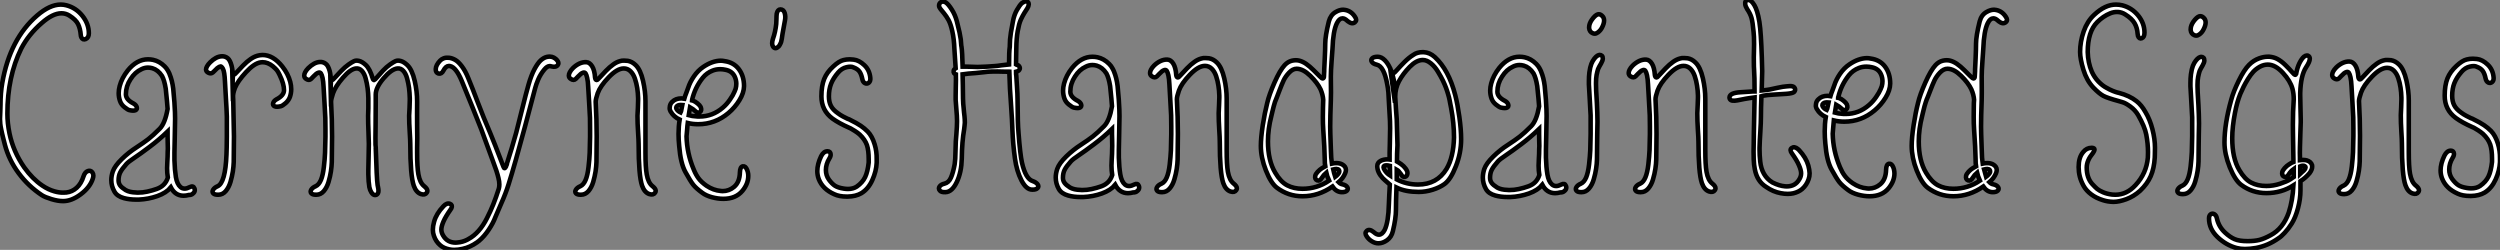
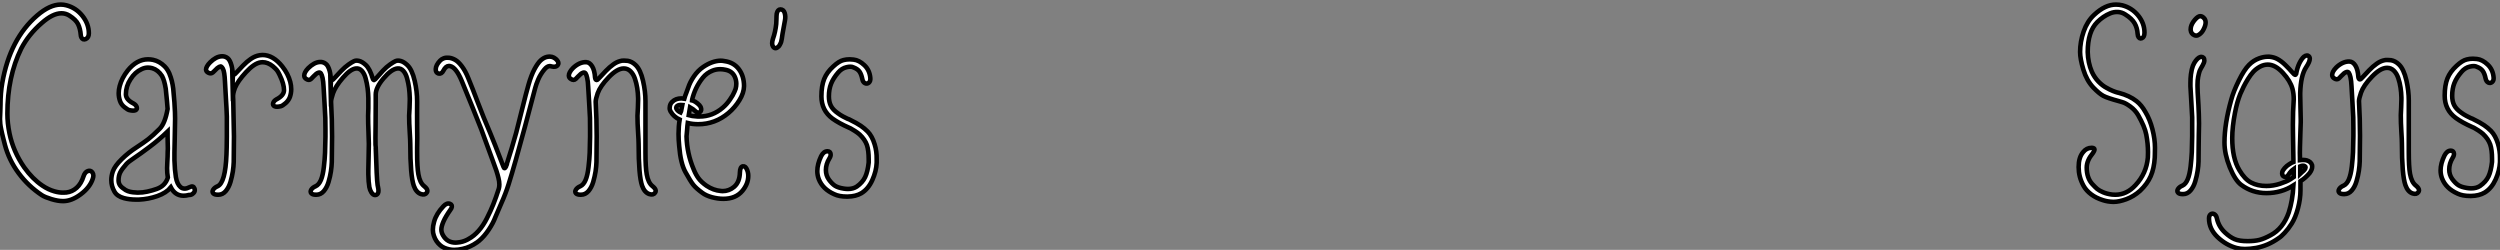
<svg xmlns="http://www.w3.org/2000/svg" viewBox="2.996 3.999 547.864 54.763">
  <rect x="2.996" y="3.999" width="547.864" height="54.763" fill="#808080" stroke="none" />
  <path d="M3.25-15.39L3.25-15.39Q3.25-15.75 3.31-16.87Q3.36-17.99 3.36-18.43L3.36-18.43Q3.36-21.11 3.75-23.30L3.75-23.30Q5.44-32.92 11.38-38.04L11.38-38.04Q14.16-40.44 16.57-40.44L16.57-40.44Q17.20-40.44 17.80-40.28L17.80-40.28Q19.91-39.73 21.31-37.97Q22.72-36.20 22.72-34.15L22.72-34.15Q22.72-33.17 22.01-32.87L22.01-32.87Q21.38-32.62 21.08-33.25L21.08-33.25Q20.97-33.47 20.95-33.77L20.95-33.77Q20.84-35.16 20.36-36.15Q19.88-37.13 18.43-38.04L18.43-38.04Q17.64-38.53 16.71-38.53L16.71-38.53Q14.82-38.53 12.39-36.39L12.39-36.39Q9.52-33.91 7.90-30.79L7.90-30.79Q4.87-24.64 4.87-16.52L4.87-16.52Q4.87-14.46 5.33-12.20L5.33-12.20Q6.15-8.23 8.56-4.76L8.56-4.76Q10.36-2.24 12.50-0.79L12.50-0.79Q13.81 0.11 15.18 0.49L15.18 0.49Q16.19 0.79 17.14 0.77L17.14 0.77Q17.47 0.77 17.80 0.74L17.80 0.74Q19.06 0.60 20.06-0.30Q21.05-1.20 21.55-2.79L21.55-2.79Q21.85-3.72 22.48-3.95Q23.11-4.18 23.49-3.66L23.49-3.66Q23.71-3.36 23.71-2.95L23.71-2.95Q23.71-2.63 23.57-2.24L23.57-2.24Q22.94-0.36 20.95 1.13Q18.95 2.63 17.09 2.63L17.09 2.63Q15.94 2.63 14.53 2.20Q13.13 1.78 12.44 1.34L12.44 1.34Q9.46-0.63 7.33-3.50Q5.20-6.37 4.32-9.73L4.32-9.73Q4.24-10.04 4.03-10.86Q3.83-11.68 3.73-12.07Q3.64-12.47 3.50-13.13Q3.36-13.78 3.31-14.31Q3.25-14.85 3.25-15.39ZM27.97-3.86L27.97-3.86Q28.41-5.09 29.94-6.58Q31.47-8.07 33.14-9.13L33.14-9.13Q34.78-10.20 35.75-10.95Q36.72-11.70 38.23-13.21L38.23-13.21Q39.43-14.41 39.98-17.58L39.98-17.58Q39.92-18.70 39.57-22.01L39.57-22.01Q39.27-23.87 38.75-24.80L38.75-24.80Q37.87-26.14 36.61-26.50L36.61-26.50Q36.12-26.63 35.68-26.63L35.68-26.63Q34.95-26.63 34.26-26.28L34.26-26.28Q32.81-25.62 31.86-24.09L31.86-24.09Q30.84-22.56 30.84-20.78L30.84-20.78Q30.84-19.61 32.51-18.76L32.51-18.76Q33.09-18.43 33.22-17.96Q33.36-17.50 32.95-17.29Q32.54-17.09 31.58-17.31L31.58-17.31Q31.25-17.39 30.54-17.95Q29.83-18.51 29.56-19.28L29.56-19.28Q29.26-20.13 29.26-21.03L29.26-21.03Q29.26-21.77 29.48-22.59L29.48-22.59Q29.94-24.34 31.23-25.98L31.23-25.98Q33.22-28.44 35.68-28.44L35.68-28.44Q36.23-28.44 36.78-28.33L36.78-28.33Q38.20-28.03 39.35-26.88L39.35-26.88Q39.57-26.66 39.74-26.43Q39.92-26.20 40.03-25.99Q40.14-25.79 40.22-25.63Q40.30-25.48 40.36-25.35L40.36-25.35L40.41-25.21Q40.99-23.82 41.21-22.01L41.21-22.01Q41.54-18.65 41.59-16.90L41.59-16.90Q41.62-16.32 41.62-15.45L41.62-15.45Q41.62-13.73 41.54-10.91L41.54-10.91Q41.48-9.43 41.48-8.04L41.48-8.04Q41.48-7.16 41.48-6.34L41.48-6.34Q41.54-4.21 41.79-2.65Q42.05-1.09 42.82-0.44L42.82-0.44Q43.20-0.11 43.72-0.11L43.72-0.11Q44.21-0.11 44.84-0.44L44.84-0.44Q45.61-0.82 45.86-0.16L45.86-0.16Q45.94 0.03 45.94 0.22L45.94 0.22Q45.94 0.66 45.53 0.98L45.53 0.98Q45.20 1.31 44.63 1.29L44.63 1.29Q44.02 1.45 43.48 1.45L43.48 1.45Q41.64 1.45 40.69-0.38L40.69-0.38Q39.70 0.82 37.75 1.52Q35.79 2.21 33.69 2.30L33.69 2.30Q33.39 2.30 33.09 2.30L33.09 2.30Q31.58 2.30 30.38 1.97L30.38 1.97Q28.90 1.56 28.33 0.55L28.33 0.55Q27.64-0.66 27.64-1.97L27.64-1.97Q27.64-2.87 27.97-3.86ZM29.23-1.91L29.23-1.91Q29.23-1.29 29.57-0.81Q29.91-0.33 30.79 0.22L30.79 0.22Q31.66 0.71 33.03 0.74L33.03 0.74Q33.22 0.74 33.41 0.77L33.41 0.77Q34.54 0.77 35.52 0.55L35.52 0.55Q36.67 0.30 37.63-0.05L37.63-0.05Q39.46-0.71 40.03-2.52L40.03-2.52Q39.87-3.50 39.87-4.59L39.87-4.59Q39.87-5.25 39.92-5.93L39.92-5.93Q40.00-7.22 40.00-8.20L40.00-8.20Q40.00-8.53 40.03-8.89L40.03-8.89Q40.03-9.54 40.00-10.23L40.00-10.23Q39.98-11.24 39.98-11.54L39.98-11.54L39.98-12.61Q38.06-10.77 36.04-9.26Q34.02-7.74 32.70-6.86Q31.39-5.99 30.95-5.50L30.95-5.50Q29.97-4.40 29.60-3.66Q29.23-2.93 29.23-1.91ZM48.62-26.91L48.62-26.91Q48.84-27.32 49.30-27.78L49.30-27.78Q49.90-28.38 50.56-28.74Q51.21-29.09 51.91-29.11Q52.61-29.12 53.16-28.68L53.16-28.68Q53.68-28.25 54.00-27.04L54.00-27.04Q54.25-26.09 54.28-24.72L54.28-24.72Q54.28-24.36 54.25-23.98Q54.22-23.60 54.22-23.05L54.22-23.05Q54.22-21.77 54.36-19.55L54.36-19.55Q54.36-19.50 54.33-19.41Q54.30-19.33 54.30-19.28L54.30-19.28L54.14-26.28Q54.30-25.24 54.39-25.16L54.39-25.16Q54.44-25.10 54.52-25.10L54.52-25.10Q54.69-25.10 55.18-25.66Q55.67-26.22 56.52-27.08Q57.37-27.95 58.16-28.49L58.16-28.49Q59.14-29.18 60.18-29.34L60.18-29.34Q60.48-29.37 60.79-29.39L60.79-29.39Q63.11-29.39 65.11-26.88L65.11-26.88Q66.39-25.27 66.86-23.49L66.86-23.49Q67.07-22.67 67.07-21.90L67.07-21.90Q67.07-21 66.77-20.15L66.77-20.15Q66.47-19.39 65.83-18.83Q65.19-18.27 64.78-18.16L64.78-18.16Q63.82-17.94 63.40-18.16Q62.97-18.38 63.11-18.85Q63.25-19.33 63.82-19.66L63.82-19.66Q65.49-20.51 65.49-21.68L65.49-21.68Q65.49-23.05 64.53-25.02L64.53-25.02Q64.18-25.76 63.92-26.07Q63.66-26.39 63.03-26.93L63.03-26.93Q61.93-27.81 60.79-27.81L60.79-27.81Q60.59-27.81 60.40-27.78L60.40-27.78Q58.98-27.59 57.16-25.62Q55.34-23.65 54.74-22.18L54.74-22.18Q54.47-21.46 54.39-21.01Q54.30-20.56 54.33-20.14Q54.36-19.71 54.36-19.55L54.36-19.55Q54.52-12.82 54.52-11.54L54.52-11.54Q54.52-8.78 54.47-5.93L54.47-5.93Q54.44-4.98 54.28-3.88Q54.11-2.79 53.76-1.57Q53.40-0.36 52.72 0.44Q52.04 1.23 51.11 1.23L51.11 1.23Q51.05 1.23 50.97 1.23L50.97 1.23Q50.26 1.23 49.98 0.93L49.98 0.93Q49.68 0.60 49.96 0.14Q50.23-0.33 50.94-0.63L50.94-0.63Q52.64-1.39 52.88-7.57L52.88-7.57Q52.94-8.67 52.96-11.48L52.96-11.48Q52.96-12.55 52.96-13.48L52.96-13.48Q52.96-14.88 52.96-15.86L52.96-15.86Q52.91-17.55 52.76-19.85Q52.61-22.15 52.55-23.57L52.55-23.57Q52.50-24.64 52.39-25.35Q52.28-26.06 52.10-26.37Q51.93-26.69 51.76-26.82Q51.60-26.96 51.31-26.80Q51.02-26.63 50.86-26.50Q50.70-26.36 50.38-26.03Q50.07-25.70 49.93-25.59L49.93-25.59Q49.49-25.18 48.89-25.51L48.89-25.51Q48.40-25.76 48.40-26.22L48.40-26.22Q48.40-26.52 48.62-26.91ZM70.11-25.59L70.11-25.59Q70.33-26.03 70.79-26.50L70.79-26.50Q71.39-27.10 72.05-27.47Q72.71-27.84 73.40-27.86Q74.10-27.89 74.65-27.45L74.65-27.45Q75.17-27.07 75.50-25.87L75.50-25.87Q75.74-24.94 75.77-23.54L75.77-23.54Q75.77-23.19 75.74-22.80L75.74-22.80Q75.71-22.53 75.71-22.04L75.71-22.04Q75.71-21.05 75.80-19.14L75.80-19.14L75.80-18.10L75.63-25.10Q75.66-24.96 75.69-24.80Q75.71-24.64 75.71-24.54Q75.71-24.45 75.74-24.32Q75.77-24.20 75.78-24.13Q75.80-24.06 75.84-24.01Q75.88-23.95 75.92-23.93Q75.96-23.90 76.02-23.90L76.02-23.90Q76.18-23.90 76.67-24.46Q77.16-25.02 78.01-25.89Q78.86-26.77 79.65-27.32L79.65-27.32Q80.42-27.86 80.86-28.05L80.86-28.05Q81.10-28.16 81.40-28.16L81.40-28.16Q81.65-28.16 81.98-28.08L81.98-28.08Q82.63-27.92 83.40-27.21L83.40-27.21Q84.30-26.39 84.93-24.25L84.93-24.25Q84.98-24.06 85.07-23.97Q85.15-23.87 85.26-23.90L85.26-23.90Q85.39-23.93 85.87-24.50Q86.35-25.07 87.14-25.92Q87.94-26.77 88.73-27.32L88.73-27.32Q89.50-27.86 89.93-28.05L89.93-28.05Q90.18-28.16 90.48-28.16L90.48-28.16Q90.73-28.16 91.05-28.08L91.05-28.08Q91.71-27.92 92.48-27.21L92.48-27.21Q93.57-26.20 94.14-23.68L94.14-23.68Q94.66-21.38 94.66-19.28L94.66-19.28Q94.66-19.09 94.66-18.87L94.66-18.87Q94.66-17.88 94.65-16.63Q94.64-15.37 94.66-13.85Q94.69-12.33 94.69-11.14Q94.69-9.95 94.66-9.08L94.66-9.08Q94.66-8.50 94.66-7.98L94.66-7.98Q94.66-4.81 94.94-3.23L94.94-3.23Q95.27-1.37 96.22-0.63L96.22-0.63Q96.91-0.08 96.91 0.38L96.91 0.38Q96.91 0.60 96.77 0.79L96.77 0.79Q96.39 1.37 95.51 1.09L95.51 1.09Q94.45 0.74 93.93-0.74L93.93-0.74Q93.16-2.95 93.16-9.90L93.16-9.90Q93.16-10.64 93.04-12.51Q92.91-14.38 92.91-16.08L92.91-16.08Q92.91-16.52 93.00-17.80L93.00-17.80Q93.05-18.76 93.05-19.47L93.05-19.47Q93.05-19.71 93.05-19.93L93.05-19.93Q93.02-21.08 92.89-22.15Q92.75-23.21 92.46-24.27Q92.18-25.32 91.63-25.92Q91.08-26.52 90.34-26.44L90.34-26.44Q89.03-26.30 87.31-24.28Q85.59-22.26 85.59-20.73L85.59-20.73L85.59-19.09L85.59-18.87Q85.61-18.35 85.56-13.81L85.56-13.81Q85.56-12.30 85.53-11.27L85.53-11.27Q85.53-9.21 85.59-9.08L85.59-9.08Q85.80-2.19 86.00-0.90L86.00-0.90Q86.05-0.60 86.11-0.33L86.11-0.33Q86.19 0.05 86.19 0.36L86.19 0.36Q86.19 1.04 85.72 1.26L85.72 1.26Q85.59 1.31 85.45 1.31L85.45 1.31Q85.01 1.31 84.63 0.71L84.63 0.71Q84.33 0.25 84.19-0.44L84.19-0.44Q84-1.53 83.97-3.23L83.97-3.23Q83.97-3.72 83.97-4.24L83.97-4.24Q83.97-5.52 84.03-7.11L84.03-7.11Q84.08-9.30 84.08-9.90L84.08-9.90Q84.08-10.64 84-12.51Q83.92-14.38 83.92-16.08L83.92-16.08Q83.92-16.41 83.97-17.72L83.97-17.72Q84-18.51 83.97-19.17L83.97-19.17Q83.97-19.58 83.97-19.93L83.97-19.93Q83.95-21.05 83.81-22.12Q83.67-23.19 83.38-24.25Q83.10-25.32 82.55-25.92Q82.00-26.52 81.27-26.44L81.27-26.44Q80.06-26.33 78.41-24.42Q76.75-22.50 76.23-21L76.23-21Q75.80-19.71 75.80-19.14L75.80-19.14Q76.02-15.20 76.02-11.54L76.02-11.54Q76.02-8.78 75.96-5.93L75.96-5.93Q75.93-4.98 75.77-3.88Q75.61-2.79 75.25-1.57Q74.89-0.36 74.21 0.44Q73.53 1.23 72.60 1.23L72.60 1.23Q71.78 1.26 71.48 0.93Q71.18 0.60 71.45 0.14Q71.72-0.33 72.43-0.63L72.43-0.63Q73.14-0.96 73.58-2.00Q74.02-3.04 74.22-4.83Q74.43-6.62 74.48-7.96Q74.54-9.30 74.57-11.48L74.57-11.48Q74.57-12.36 74.57-13.13L74.57-13.13Q74.57-14.63 74.54-15.61L74.54-15.61Q74.48-17.09 74.36-18.91Q74.24-20.73 74.16-22.39L74.16-22.39Q74.10-23.63 73.94-24.35Q73.77-25.07 73.58-25.35Q73.39-25.62 73.08-25.53Q72.76-25.43 72.54-25.25Q72.32-25.07 71.94-24.68Q71.56-24.28 71.42-24.14L71.42-24.14Q70.98-23.73 70.38-24.12L70.38-24.12Q69.92-24.39 69.92-24.88L69.92-24.88Q69.92-25.21 70.11-25.59ZM84.79-24.64L84.79-24.47L84.79-24.64ZM98.33 10.20L98.33 10.20Q98.11 9.60 98.11 8.89L98.11 8.89Q98.11 8.09 98.38 7.16L98.38 7.16Q98.85 5.41 100.43 3.75L100.43 3.75Q101.17 2.95 101.88 3.23L101.88 3.23Q102.48 3.47 102.18 4.18L102.18 4.18Q102.10 4.32 101.99 4.48L101.99 4.48Q100.90 6.02 100.43 7.11L100.43 7.11Q99.97 8.18 99.97 8.86L99.97 8.86Q99.97 9.54 100.38 10.20L100.38 10.20Q101.28 11.73 103.11 11.73L103.11 11.73Q103.30 11.73 103.50 11.70L103.50 11.70Q104.62 11.62 105.63 11.10L105.63 11.10L105.96 10.91Q107.13 10.28 108.14 9.13Q109.16 7.98 109.96 6.38Q110.77 4.79 111.36 3.31Q111.95 1.83 112.57-0.11L112.57-0.11Q112.68-0.52 112.68-1.01L112.68-1.01Q112.68-1.67 112.49-2.41L112.49-2.41Q112.19-3.75 111.23-6.26L111.23-6.26Q111.18-6.43 108.72-13.10L108.72-13.10Q107.05-17.36 104.45-23.68L104.45-23.68Q103.20-26.69 101.88-26.96L101.88-26.96Q101.77-26.99 101.64-26.99L101.64-26.99Q100.95-26.99 100.43-25.98L100.43-25.98Q100.02-25.16 99.34-25.32L99.34-25.32Q98.71-25.51 98.74-26.30L98.74-26.30Q98.77-27.18 99.70-28.16L99.70-28.16Q100.02-28.49 100.50-28.67Q100.98-28.85 101.65-28.78Q102.32-28.71 103.02-28.31Q103.71-27.92 104.49-26.88Q105.27-25.84 105.90-24.25L105.90-24.25Q106.80-22.07 107.98-18.94Q109.16-15.80 110.66-12.33L110.66-12.33Q111.40-10.61 113.59-4.87L113.59-4.87Q113.80-4.27 114.13-4.92L114.13-4.92Q115.50-9.19 116.38-12.39L116.38-12.39Q116.62-13.26 117.58-17.16Q118.54-21.05 119.08-22.91L119.08-22.91Q119.66-24.94 120.38-26.29Q121.11-27.64 121.75-28.22Q122.39-28.79 123.05-28.96L123.05-28.96Q123.43-29.04 123.73-29.04L123.73-29.04Q123.98-29.04 124.20-28.98L124.20-28.98Q124.66-28.85 125.02-28.55L125.02-28.55Q125.62-28.03 125.62-27.59L125.62-27.59Q125.62-27.40 125.51-27.23L125.51-27.23Q125.13-26.63 124.11-26.88L124.11-26.88Q123.92-26.96 123.73-26.96L123.73-26.96Q123.16-26.96 122.55-26.22L122.55-26.22Q121.71-25.21 121.21-24.05Q120.72-22.89 120.53-22.12L120.53-22.12Q120.26-21.11 118.23-13.45L118.23-13.45Q116.07-5.39 114.71-1.07L114.71-1.07Q114.11 0.88 113.05 3.25Q112 5.63 111.78 6.21L111.78 6.21Q111.34 7.41 110.36 8.89Q109.38 10.36 108.25 11.32L108.25 11.32Q108.20 11.32 108.09 11.43L108.09 11.43Q108.06 11.46 107.97 11.53Q107.87 11.59 107.82 11.65L107.82 11.65Q106.29 12.74 104.62 13.10L104.62 13.10Q103.63 13.32 102.79 13.32L102.79 13.32Q102.21 13.32 101.72 13.21L101.72 13.21Q100.49 12.96 99.75 12.33L99.75 12.33Q98.74 11.48 98.33 10.20ZM114.24-5.20L114.24-5.20L114.38-5.61Q114.35-5.55 114.32-5.47Q114.30-5.39 114.27-5.33Q114.24-5.28 114.24-5.20ZM128.11-25.59L128.11-25.59Q128.32-26.03 128.79-26.50L128.79-26.50Q129.45-27.15 130.21-27.51Q130.98-27.86 131.73-27.82Q132.48-27.78 133.01-26.92Q133.55-26.06 133.66-24.42L133.66-24.42Q133.74-23.90 134.01-23.90L134.01-23.90Q134.18-23.90 134.67-24.46Q135.16-25.02 136.01-25.89Q136.86-26.77 137.65-27.32L137.65-27.32Q138.36-27.84 139.13-28.05L139.13-28.05Q139.56-28.19 140.05-28.16L140.05-28.16Q140.44-28.16 140.82-28.11L140.82-28.11Q141.75-27.95 142.52-27.21L142.52-27.21Q143.61-26.20 144.18-23.68L144.18-23.68Q144.70-21.38 144.70-19.28L144.70-19.28Q144.70-19.09 144.70-18.87L144.70-18.87Q144.70-17.88 144.70-16.63Q144.70-15.37 144.70-13.85Q144.70-12.33 144.70-11.14Q144.70-9.95 144.70-9.08L144.70-9.08Q144.70-8.50 144.70-7.98L144.70-7.98Q144.70-4.81 144.98-3.23L144.98-3.23Q145.30-1.37 146.26-0.63L146.26-0.63Q146.95-0.08 146.95 0.38L146.95 0.38Q146.95 0.60 146.81 0.79L146.81 0.79Q146.43 1.37 145.55 1.09L145.55 1.09Q144.48 0.74 143.96-0.74L143.96-0.74Q143.20-2.95 143.20-9.90L143.20-9.90Q143.20-10.64 143.08-12.51Q142.95-14.38 142.95-16.08L142.95-16.08Q142.95-16.52 143.04-17.80L143.04-17.80Q143.09-18.76 143.09-19.47L143.09-19.47Q143.09-19.71 143.09-19.93L143.09-19.93Q143.06-21.05 142.90-22.12Q142.73-23.19 142.39-24.20Q142.05-25.21 141.42-25.83Q140.79-26.44 139.95-26.44L139.95-26.44Q138.50-26.44 136.64-24.50Q134.78-22.56 134.23-21L134.23-21Q133.79-19.71 133.79-19.14L133.79-19.14Q134.01-15.20 134.01-11.54L134.01-11.54Q134.01-8.78 133.96-5.93L133.96-5.93Q133.93-4.98 133.77-3.88Q133.60-2.79 133.25-1.57Q132.89-0.36 132.21 0.44Q131.52 1.23 130.59 1.23L130.59 1.23Q130.54 1.23 130.46 1.23L130.46 1.23Q129.75 1.23 129.47 0.93L129.47 0.93Q129.17 0.60 129.45 0.14Q129.72-0.33 130.43-0.63L130.43-0.63Q131.14-0.96 131.58-2.00Q132.02-3.04 132.22-4.83Q132.43-6.62 132.48-7.96Q132.54-9.30 132.56-11.48L132.56-11.48Q132.56-12.36 132.56-13.13L132.56-13.13Q132.56-14.63 132.54-15.61L132.54-15.61Q132.48-17.09 132.36-18.91Q132.23-20.73 132.15-22.39L132.15-22.39Q132.10-23.63 131.93-24.35Q131.77-25.07 131.58-25.35Q131.39-25.62 131.07-25.53Q130.76-25.43 130.54-25.25Q130.32-25.07 129.94-24.68Q129.55-24.28 129.42-24.14L129.42-24.14Q128.98-23.73 128.38-24.12L128.38-24.12Q127.91-24.39 127.91-24.88L127.91-24.88Q127.91-25.21 128.11-25.59ZM150.06-18.24L150.06-18.24Q150.17-18.76 150.58-19.14L150.58-19.14Q151.32-19.88 152.58-19.88L152.58-19.88Q152.88-19.88 153.21-19.82L153.21-19.82Q153.37-20.40 153.66-21.11Q153.95-21.82 154.05-22.18L154.05-22.18Q154.46-23.46 155.33-24.72Q156.19-25.98 157.36-26.77L157.36-26.77Q159.33-28.11 161.19-28.14L161.19-28.14Q161.60-28.14 162.01-28.05L162.01-28.05Q164.04-27.78 165.17-26.28Q166.30-24.77 166.30-22.56L166.30-22.56Q166.28-21.08 165.29-19.48Q164.31-17.88 162.89-16.68L162.89-16.68Q159.96-14.22 156.24-14.22L156.24-14.22Q155.04-14.22 153.95-14.49L153.95-14.49Q153.92-14.30 153.89-13.84Q153.86-13.37 153.84-13.15L153.84-13.15Q153.70-11.79 153.70-11.59L153.70-11.59Q153.78-7.82 155.29-4.27L155.29-4.27Q155.75-3.14 156.35-2.34Q156.95-1.53 158.07-0.74L158.07-0.74Q159.58 0.27 161.22 0.41L161.22 0.41Q161.41 0.44 161.60 0.44L161.60 0.44Q163.02 0.44 164.12-0.49L164.12-0.49Q165.35-1.53 165.40-3.69L165.40-3.69Q165.43-4.89 166.06-5.00L166.06-5.00Q166.63-5.09 166.99-4.18L166.99-4.18Q167.15-3.80 167.21-3.31L167.21-3.31Q167.23-3.09 167.23-2.87L167.23-2.87Q167.23-1.18 165.95 0.38L165.95 0.38Q164.50 2.13 161.77 2.13L161.77 2.13Q160.59 2.13 159.26 1.78Q157.94 1.42 157.12 0.79L157.12 0.79Q155.78-0.19 155.16-0.97Q154.55-1.75 153.48-3.69L153.48-3.69Q152.39-5.63 152.09-9.46L152.09-9.46Q151.95-10.83 151.95-12.09L151.95-12.09Q151.95-13.78 152.20-15.23L152.20-15.23Q151.54-15.53 151.05-15.98Q150.55-16.43 150.36-16.79L150.36-16.79Q150.17-17.01 150.06-17.36L150.06-17.36Q149.98-17.55 150.01-17.83L150.01-17.83Q150.01-18.02 150.06-18.24ZM151.54-17.50L151.54-17.50Q151.81-17.06 152.41-16.79L152.41-16.79Q152.44-16.84 152.47-16.97Q152.50-17.09 152.52-17.14L152.52-17.14Q152.80-18.24 152.82-18.43L152.82-18.43Q151.95-18.51 151.62-18.21L151.62-18.21Q151.43-18.05 151.43-17.83L151.43-17.83Q151.43-17.69 151.54-17.50ZM154.16-16.19L154.16-16.19Q154.77-16.00 156.11-15.91L156.11-15.91Q156.32-15.91 156.54-15.91L156.54-15.91Q159.41-15.91 161.66-17.86L161.66-17.86Q162.50-18.57 163.21-19.61Q163.93-20.64 164.20-21.33L164.20-21.33L164.47-22.01Q164.61-22.56 164.61-23.08L164.61-23.08Q164.61-23.87 164.28-24.61L164.28-24.61Q163.73-25.84 162.29-26.14L162.29-26.14Q161.68-26.28 161.08-26.28L161.08-26.28Q160.21-26.28 159.44-25.98L159.44-25.98Q158.13-25.48 157.25-24.39Q156.38-23.30 155.80-22.09Q155.23-20.89 154.93-19.61L154.93-19.61Q154.88-19.55 154.88-19.44L154.88-19.44L155.12-19.39Q155.61-19.20 156.12-18.77Q156.63-18.35 156.79-18.02L156.79-18.02Q157.12-17.23 156.64-16.88Q156.16-16.54 155.56-17.14L155.56-17.14Q155.20-17.50 154.49-17.91L154.49-17.91Q154.46-17.69 154.33-17.09Q154.19-16.49 154.16-16.19ZM172.65-31.25L172.65-31.25Q172.27-31.80 172.65-32.98L172.65-32.98Q173.17-34.43 173.36-36.23L173.36-36.23Q173.39-36.39 173.40-37.21Q173.41-38.04 173.47-38.47L173.47-38.47Q173.69-39.38 174.26-39.38L174.26-39.38Q174.97-39.38 175.21-38.60Q175.44-37.82 175.27-36.97L175.27-36.97Q175.14-36.12 174.75-34.10L174.75-34.10Q174.73-33.99 174.67-33.58Q174.62-33.17 174.59-33.02Q174.56-32.87 174.49-32.53Q174.43-32.18 174.34-32.02Q174.26-31.86 174.15-31.64Q174.04-31.42 173.88-31.25L173.88-31.25Q173.14-30.52 172.65-31.25ZM182.68-2.19L182.68-2.19Q182.36-3.04 182.36-3.96L182.36-3.96Q182.36-5.47 183.20-7.22L183.20-7.22Q183.75-8.29 184.57-8.29L184.57-8.29Q184.60-8.29 184.63-8.29L184.63-8.29Q185.23-8.26 185.28-7.66L185.28-7.66Q185.34-7.25 185.01-6.73L185.01-6.73Q184.24-5.47 184.24-4.18L184.24-4.18Q184.24-3.01 184.90-2.08L184.90-2.08Q185.58-1.15 186.25-0.72Q186.92-0.30 188.15-0.11L188.15-0.11Q188.64-0.03 189.08-0.03L189.08-0.03Q190.20-0.03 191.00-0.55L191.00-0.55Q192.28-1.45 192.84-2.63Q193.40-3.80 193.62-5.82L193.62-5.82Q193.62-6.18 193.62-6.54L193.62-6.54Q193.62-8.45 193.24-9.63L193.24-9.63Q192.80-10.88 191.63-11.98L191.63-11.98Q191.19-12.36 190.61-12.73Q190.04-13.10 189.68-13.29L189.68-13.29L189.33-13.45Q187.09-14.44 185.69-15.45L185.69-15.45Q183.26-17.25 183.26-20.32L183.26-20.32Q183.26-22.61 183.86-24.12Q184.46-25.62 185.86-26.88L185.86-26.88Q187.09-28.03 188.07-28.27L188.07-28.27Q188.70-28.44 189.44-28.44L189.44-28.44Q189.85-28.44 190.31-28.38L190.31-28.38Q191.52-28.25 192.68-27.15Q193.84-26.06 193.98-24.31L193.98-24.31Q194.03-23.65 193.65-23.32Q193.27-23.00 192.81-23.21Q192.36-23.43 192.23-24.09L192.23-24.09Q192.01-25.18 191.60-25.76Q191.19-26.33 190.31-26.66L190.31-26.66Q189.79-26.96 188.75-26.71Q187.71-26.47 186.92-25.54L186.92-25.54Q185.86-24.31 185.38-23.09Q184.90-21.88 184.90-20.32L184.90-20.32Q184.90-19.11 185.34-18.25Q185.77-17.39 186.87-16.63L186.87-16.63Q187.39-16.24 188.00-15.91Q188.62-15.59 188.97-15.42L188.97-15.42L189.33-15.29Q191.11-14.41 191.90-13.86Q192.69-13.32 193.40-12.61L193.40-12.61Q194.39-11.59 194.93-9.79L194.93-9.79Q195.40-8.29 195.37-6.51L195.37-6.51Q195.37-6.15 195.37-5.77L195.37-5.77Q195.29-3.91 194.41-1.97Q193.54-0.03 192.01 0.90L192.01 0.90Q190.80 1.61 189 1.64L189 1.64Q188.92 1.64 188.84 1.64L188.84 1.64Q187.14 1.64 186.07 1.12L186.07 1.12Q183.53 0 182.68-2.19Z" fill="white" stroke="black" transform="translate(0 0) scale(1 1) translate(-0.254 45.441)" />
-   <path d="M2.46-39.65L2.46-39.65Q2.46-40.17 2.91-40.43Q3.36-40.69 3.96-40.33L3.96-40.33Q4.54-39.92 5.26-38.77Q5.99-37.63 6.37-36.18L6.37-36.18Q6.73-34.81 6.95-33.76Q7.16-32.70 7.22-32.24Q7.27-31.77 7.30-31.27Q7.33-30.76 7.38-30.63L7.38-30.63Q7.55-29.53 7.63-26.28L7.63-26.28L8.23-26.28Q8.86-26.28 9.73-26.24Q10.61-26.20 10.91-26.20L10.91-26.20Q11.62-26.20 12.92-26.28Q14.22-26.36 14.55-26.39L14.55-26.39Q15.09-26.41 16.20-26.58Q17.31-26.74 17.80-26.77L17.80-26.77Q17.80-29.59 17.96-30.63L17.96-30.63Q17.96-30.76 17.98-31.27Q17.99-31.77 18.02-32.24Q18.05-32.70 18.21-33.76Q18.38-34.81 18.65-36.18L18.65-36.18Q18.89-37.57 19.52-38.68Q20.15-39.79 20.62-40.20L20.62-40.20Q21.14-40.58 21.52-40.58L21.52-40.58Q21.60-40.58 21.68-40.55L21.68-40.55Q22.12-40.44 22.12-39.92L22.12-39.92Q22.09-39.51 21.82-39.07Q21.55-38.64 21.16-38.04Q20.78-37.43 20.38-36.57Q19.99-35.71 19.70-34.07Q19.41-32.43 19.39-30.24L19.39-30.24Q19.39-29.80 19.36-28.60Q19.33-27.40 19.33-26.71L19.33-26.71Q19.39-26.66 19.61-26.66L19.61-26.66Q19.96-26.55 20.13-26.15Q20.29-25.76 19.88-25.38L19.88-25.38Q19.77-25.27 19.33-25.16L19.33-25.16Q19.33-24.53 19.39-24.25L19.39-24.25Q19.41-23.68 19.54-21.92Q19.66-20.15 19.66-19.14L19.66-19.14Q19.69-18.68 19.69-17.29Q19.69-15.91 19.73-14.44Q19.77-12.96 19.88-11.70L19.88-11.70Q20.23-7.08 20.62-5.28L20.62-5.28Q21.44-1.64 23.02-1.18L23.02-1.18Q23.73-0.93 24.06-0.49L24.06-0.49Q24.23-0.27 24.23-0.05L24.23-0.05Q24.23 0.16 24.06 0.33L24.06 0.33Q23.73 0.71 22.86 0.68L22.86 0.68Q21.57 0.68 20.52-1.35Q19.47-3.39 19.09-6.15L19.09-6.15Q18.65-9.35 18.54-12.33L18.54-12.33Q18.46-14.74 18.27-17.36L18.27-17.36Q17.94-21.60 17.86-25.16L17.86-25.16Q17.31-25.16 16.46-25.18Q15.61-25.21 15.34-25.21L15.34-25.21Q13.70-25.21 13.15-25.16L13.15-25.16Q12.96-25.13 12.21-25.05Q11.46-24.96 10.55-24.88Q9.65-24.80 8.91-24.75L8.91-24.75Q8.67-24.69 7.63-24.58L7.63-24.58Q7.66-23.93 7.67-22.22Q7.68-20.51 7.71-19.28Q7.74-18.05 7.85-17.20L7.85-17.20Q7.88-16.84 7.94-16.21Q8.01-15.59 8.04-15.35Q8.07-15.12 8.09-14.68Q8.12-14.25 8.11-13.99Q8.09-13.73 8.05-13.34Q8.01-12.96 7.96-12.55L7.96-12.55Q7.49-9.87 7.44-6.10L7.44-6.10Q7.38-3.14 6.34-0.97Q5.30 1.20 3.86 1.23L3.86 1.23Q3.80 1.23 3.75 1.23L3.75 1.23Q2.95 1.26 2.63 0.88L2.63 0.88Q2.43 0.66 2.43 0.41L2.43 0.41Q2.43 0.22 2.57 0L2.57 0Q2.87-0.46 3.64-0.63L3.64-0.63Q4.59-0.85 5.07-1.96Q5.55-3.06 5.88-4.87L5.88-4.87Q6.04-5.77 6.07-7.93Q6.10-10.09 6.26-11.48L6.26-11.48Q6.40-13.26 6.40-14.22L6.40-14.22Q6.40-14.30 6.40-14.41L6.40-14.41Q6.40-15.37 6.25-17.02Q6.10-18.68 6.10-18.98L6.10-18.98Q6.10-19.39 6.10-19.93L6.10-19.93Q6.13-20.75 6.13-21.82L6.13-21.82Q6.18-23.63 6.15-24.14L6.15-24.14L6.15-24.58Q5.58-24.75 5.66-25.32L5.66-25.32Q5.66-25.65 6.10-25.92L6.10-25.92Q5.82-29.70 5.82-30.19L5.82-30.19Q5.74-32.35 5.37-34.00Q5.00-35.66 4.53-36.50Q4.05-37.35 3.57-37.93Q3.09-38.50 2.78-38.90Q2.46-39.29 2.46-39.65ZM28.36-3.86L28.36-3.86Q28.79-5.09 30.32-6.58Q31.86-8.07 33.52-9.13L33.52-9.13Q35.16-10.20 36.13-10.95Q37.11-11.70 38.61-13.21L38.61-13.21Q39.81-14.41 40.36-17.58L40.36-17.58Q40.30-18.70 39.95-22.01L39.95-22.01Q39.65-23.87 39.13-24.80L39.13-24.80Q38.25-26.14 37.00-26.50L37.00-26.50Q36.50-26.63 36.07-26.63L36.07-26.63Q35.33-26.63 34.64-26.28L34.64-26.28Q33.20-25.62 32.24-24.09L32.24-24.09Q31.23-22.56 31.23-20.78L31.23-20.78Q31.23-19.61 32.89-18.76L32.89-18.76Q33.47-18.43 33.61-17.96Q33.74-17.50 33.33-17.29Q32.92-17.09 31.96-17.31L31.96-17.31Q31.64-17.39 30.93-17.95Q30.21-18.51 29.94-19.28L29.94-19.28Q29.64-20.13 29.64-21.03L29.64-21.03Q29.64-21.77 29.86-22.59L29.86-22.59Q30.32-24.34 31.61-25.98L31.61-25.98Q33.61-28.44 36.07-28.44L36.07-28.44Q36.61-28.44 37.16-28.33L37.16-28.33Q38.58-28.03 39.73-26.88L39.73-26.88Q39.95-26.66 40.13-26.43Q40.30-26.20 40.41-25.99Q40.52-25.79 40.61-25.63Q40.69-25.48 40.74-25.35L40.74-25.35L40.80-25.21Q41.37-23.82 41.59-22.01L41.59-22.01Q41.92-18.65 41.97-16.90L41.97-16.90Q42-16.32 42-15.45L42-15.45Q42-13.73 41.92-10.91L41.92-10.91Q41.86-9.43 41.86-8.04L41.86-8.04Q41.86-7.16 41.86-6.34L41.86-6.34Q41.92-4.21 42.18-2.65Q42.44-1.09 43.20-0.44L43.20-0.44Q43.59-0.11 44.11-0.11L44.11-0.11Q44.60-0.11 45.23-0.44L45.23-0.44Q45.99-0.82 46.24-0.16L46.24-0.16Q46.32 0.03 46.32 0.22L46.32 0.22Q46.32 0.66 45.91 0.98L45.91 0.98Q45.58 1.31 45.01 1.29L45.01 1.29Q44.41 1.45 43.86 1.45L43.86 1.45Q42.03 1.45 41.07-0.38L41.07-0.38Q40.09 0.82 38.13 1.52Q36.18 2.21 34.07 2.30L34.07 2.30Q33.77 2.30 33.47 2.30L33.47 2.30Q31.96 2.30 30.76 1.97L30.76 1.97Q29.29 1.56 28.71 0.55L28.71 0.55Q28.03-0.66 28.03-1.97L28.03-1.97Q28.03-2.87 28.36-3.86ZM29.61-1.91L29.61-1.91Q29.61-1.29 29.96-0.81Q30.30-0.33 31.17 0.22L31.17 0.22Q32.05 0.71 33.41 0.74L33.41 0.74Q33.61 0.74 33.80 0.77L33.80 0.77Q34.92 0.77 35.90 0.55L35.90 0.55Q37.05 0.30 38.01-0.05L38.01-0.05Q39.84-0.71 40.41-2.52L40.41-2.52Q40.25-3.50 40.25-4.59L40.25-4.59Q40.25-5.25 40.30-5.93L40.30-5.93Q40.39-7.22 40.39-8.20L40.39-8.20Q40.39-8.53 40.41-8.89L40.41-8.89Q40.41-9.54 40.39-10.23L40.39-10.23Q40.36-11.24 40.36-11.54L40.36-11.54L40.36-12.61Q38.45-10.77 36.42-9.26Q34.40-7.74 33.09-6.86Q31.77-5.99 31.34-5.50L31.34-5.50Q30.35-4.40 29.98-3.66Q29.61-2.93 29.61-1.91ZM48.89-25.59L48.89-25.59Q49.11-26.03 49.57-26.50L49.57-26.50Q50.23-27.15 51.00-27.51Q51.76-27.86 52.51-27.82Q53.27-27.78 53.80-26.92Q54.33-26.06 54.44-24.42L54.44-24.42Q54.52-23.90 54.80-23.90L54.80-23.90Q54.96-23.90 55.45-24.46Q55.95-25.02 56.79-25.89Q57.64-26.77 58.43-27.32L58.43-27.32Q59.14-27.84 59.91-28.05L59.91-28.05Q60.35-28.19 60.84-28.16L60.84-28.16Q61.22-28.16 61.61-28.11L61.61-28.11Q62.54-27.95 63.30-27.21L63.30-27.21Q64.39-26.20 64.97-23.68L64.97-23.68Q65.49-21.38 65.49-19.28L65.49-19.28Q65.49-19.09 65.49-18.87L65.49-18.87Q65.49-17.88 65.49-16.63Q65.49-15.37 65.49-13.85Q65.49-12.33 65.49-11.14Q65.49-9.95 65.49-9.08L65.49-9.08Q65.49-8.50 65.49-7.98L65.49-7.98Q65.49-4.81 65.76-3.23L65.76-3.23Q66.09-1.37 67.05-0.63L67.05-0.63Q67.73-0.08 67.73 0.38L67.73 0.38Q67.73 0.60 67.59 0.79L67.59 0.79Q67.21 1.37 66.34 1.09L66.34 1.09Q65.27 0.74 64.75-0.74L64.75-0.74Q63.98-2.95 63.98-9.90L63.98-9.90Q63.98-10.64 63.86-12.51Q63.74-14.38 63.74-16.08L63.74-16.08Q63.74-16.52 63.82-17.80L63.82-17.80Q63.88-18.76 63.88-19.47L63.88-19.47Q63.88-19.71 63.88-19.93L63.88-19.93Q63.85-21.05 63.68-22.12Q63.52-23.19 63.18-24.20Q62.84-25.21 62.21-25.83Q61.58-26.44 60.73-26.44L60.73-26.44Q59.28-26.44 57.42-24.50Q55.56-22.56 55.02-21L55.02-21Q54.58-19.71 54.58-19.14L54.58-19.14Q54.80-15.20 54.80-11.54L54.80-11.54Q54.80-8.78 54.74-5.93L54.74-5.93Q54.71-4.98 54.55-3.88Q54.39-2.79 54.03-1.57Q53.68-0.36 52.99 0.44Q52.31 1.23 51.38 1.23L51.38 1.23Q51.32 1.23 51.24 1.23L51.24 1.23Q50.53 1.23 50.26 0.93L50.26 0.93Q49.96 0.60 50.23 0.14Q50.50-0.33 51.21-0.63L51.21-0.63Q51.93-0.96 52.36-2.00Q52.80-3.04 53.01-4.83Q53.21-6.62 53.27-7.96Q53.32-9.30 53.35-11.48L53.35-11.48Q53.35-12.36 53.35-13.13L53.35-13.13Q53.35-14.63 53.32-15.61L53.32-15.61Q53.27-17.09 53.14-18.91Q53.02-20.73 52.94-22.39L52.94-22.39Q52.88-23.63 52.72-24.35Q52.55-25.07 52.36-25.35Q52.17-25.62 51.86-25.53Q51.54-25.43 51.32-25.25Q51.11-25.07 50.72-24.68Q50.34-24.28 50.20-24.14L50.20-24.14Q49.77-23.73 49.16-24.12L49.16-24.12Q48.70-24.39 48.70-24.88L48.70-24.88Q48.70-25.21 48.89-25.59ZM72.98-8.91L72.98-8.91Q72.98-10.66 73.40-13.43Q73.83-16.19 74.38-18.32L74.38-18.32Q74.79-20.10 75.97-22.79Q77.16-25.48 78.20-26.61L78.20-26.61Q78.91-27.37 79.80-27.58Q80.69-27.78 81.44-27.58Q82.20-27.37 82.91-26.88L82.91-26.88Q83.70-26.33 84.52-25.51Q85.34-24.69 85.85-24.19Q86.35-23.68 86.54-23.68L86.54-23.68Q86.82-23.68 86.82-24.25L86.82-24.25Q86.82-24.42 86.84-24.77Q86.87-25.13 86.87-25.27L86.87-25.27L86.87-25.32L86.87-25.65Q86.90-26.17 86.99-28.15Q87.09-30.13 87.09-31.31L87.09-31.31Q87.09-32.98 87.88-36.18L87.88-36.18Q88.27-37.63 89.39-38.25L89.39-38.25Q90.23-38.75 91.05-38.75L91.05-38.75Q91.30-38.75 91.52-38.69L91.52-38.69Q92.86-38.42 93.65-37.13L93.65-37.13Q93.87-36.80 93.87-36.53L93.87-36.53Q93.87-36.23 93.60-36.01L93.60-36.01Q93.00-35.49 92.07-36.20L92.07-36.20L91.90-36.34Q91.36-36.86 90.86-36.86L90.86-36.86Q90.18-36.86 89.66-35.82L89.66-35.82Q88.81-34.13 88.68-30.19L88.68-30.19Q88.65-29.70 88.48-27.45Q88.32-25.21 88.32-24.14L88.32-24.14Q88.32-23.60 88.33-22.56Q88.35-21.52 88.35-20.64Q88.35-19.77 88.32-18.98L88.32-18.98Q88.18-15.18 88.18-13.13L88.18-13.13Q88.18-12.09 88.21-11.48L88.21-11.48Q88.27-10.61 88.32-8.31Q88.38-6.02 88.54-5.03L88.54-5.03Q89.06-5.14 89.52-5.14L89.52-5.14Q90.23-5.14 90.78-4.87L90.78-4.87Q91.63-4.40 91.63-3.64L91.63-3.64Q91.63-3.31 91.46-2.90L91.46-2.90Q91-1.80 90.02-0.96L90.02-0.96Q90.40-0.57 90.84-0.49L90.84-0.49Q91.60-0.33 91.90 0.10Q92.20 0.52 91.86 0.89Q91.52 1.26 90.62 1.23L90.62 1.23Q89.47 1.15 88.68 0L88.68 0Q85.61 2.13 82.11 2.13L82.11 2.13Q79.00 2.13 76.51 0.27L76.51 0.27Q75.20-0.71 74.09-3.53Q72.98-6.34 72.98-8.91ZM74.54-9.90L74.54-9.90Q74.54-5.69 76.13-3.04L76.13-3.04Q77.30-1.04 78.75-0.27Q80.20 0.49 82.11 0.49L82.11 0.49Q85.29 0.49 87.94-1.29L87.94-1.29Q87.47-2.30 87.31-3.04L87.31-3.04Q86.79-2.60 86.32-1.86L86.32-1.86Q85.91-1.15 85.34-1.35Q84.77-1.56 84.90-2.35L84.90-2.35Q84.98-2.73 85.44-3.23Q85.89-3.72 86.38-4.02L86.38-4.02Q86.60-4.18 87.09-4.43L87.09-4.43Q86.98-4.98 86.98-6.10L86.98-6.10Q86.95-8.26 86.65-12.55L86.65-12.55Q86.57-13.70 86.57-15.29L86.57-15.29Q86.57-16.21 86.60-17.31L86.60-17.31Q86.60-18.40 86.65-19.03L86.65-19.03Q86.57-20.10 86.08-21.27L86.08-21.27Q85.39-22.72 83.81-24.27Q82.22-25.81 80.83-25.81L80.83-25.81Q79.98-25.81 79.19-24.98Q78.39-24.14 77.98-23.27Q77.57-22.39 77.08-21.10Q76.59-19.80 76.51-19.61L76.51-19.61Q76.29-19.14 76.08-18.53Q75.88-17.91 75.80-17.58Q75.71-17.25 75.51-16.42Q75.30-15.59 75.28-15.45L75.28-15.45Q74.54-12.58 74.54-9.90ZM88.84-3.75L88.84-3.75Q89.00-3.01 89.28-2.13L89.28-2.13Q89.58-2.35 89.82-2.63L89.82-2.63Q90.04-2.84 90.15-3.12L90.15-3.12Q90.18-3.23 90.18-3.34L90.18-3.34Q90.18-3.50 90.10-3.61L90.10-3.61Q89.96-3.83 89.55-3.86L89.55-3.86Q89.28-3.86 88.84-3.75ZM96.14 10.86L96.14 10.86Q95.92 10.53 95.92 10.25L95.92 10.25Q95.92 9.95 96.17 9.73L96.17 9.73Q96.74 9.21 97.67 9.95L97.67 9.95Q97.75 10.01 97.84 10.09L97.84 10.09Q98.38 10.55 98.85 10.55L98.85 10.55Q99.56 10.55 100.11 9.52L100.11 9.52Q100.95 7.79 101.04 3.80L101.04 3.80Q101.04 3.23 101.13 1.71Q101.23 0.19 101.25-0.44L101.25-0.44Q99.89-1.61 99.67-1.86L99.67-1.86Q98.49-3.14 98.49-4.48L98.49-4.48Q98.49-5.25 99.29-5.66L99.29-5.66Q99.89-5.96 100.76-5.96L100.76-5.96Q100.98-5.96 101.20-5.93L101.20-5.93L101.20-7.38Q101.20-7.74 101.25-9.41Q101.31-11.07 101.31-12.77Q101.31-14.46 101.20-15.80L101.20-15.80Q101.12-16.82 101.06-18.25Q101.01-19.69 100.93-20.64Q100.84-21.60 100.68-22.39L100.68-22.39Q99.97-26.36 98.38-26.71L98.38-26.71Q97.62-26.88 97.32-27.30Q97.02-27.73 97.36-28.08Q97.70-28.44 98.60-28.44L98.60-28.44Q99.42-28.44 100.19-27.64Q100.95-26.85 101.47-25.54L101.47-25.54Q101.47-25.51 101.50-25.48Q101.53-25.46 101.53-25.43L101.53-25.43Q102.29-23.35 102.38-21.16L102.38-21.16Q102.38-20.10 102.43-19.66L102.43-19.66Q102.40-19.39 102.40-19.10Q102.40-18.81 102.40-18.63Q102.40-18.46 102.38-18.38L102.38-18.38L101.31-25.98Q101.34-25.89 101.39-25.76Q101.45-25.62 101.47-25.54L101.47-25.54Q101.47-25.51 101.50-25.48Q101.53-25.46 101.53-25.43L101.53-25.43Q101.64-25.13 101.76-24.95Q101.88-24.77 102.07-24.86L102.07-24.86Q102.27-24.91 102.88-25.62Q103.50-26.33 104.47-27.30Q105.44-28.27 106.39-28.85L106.39-28.85Q107.21-29.45 108.42-29.45L108.42-29.45Q108.53-29.45 108.64-29.45L108.64-29.45Q109.98-29.39 111.10-28.38L111.10-28.38Q114.16-25.57 115.58-20.04L115.58-20.04Q116.10-18.05 116.48-15.29Q116.87-12.52 116.87-10.36L116.87-10.36Q116.87-7.38 115.73-4.47Q114.60-1.56 113.23-0.55L113.23-0.55Q112.16 0.22 110.63 0.70Q109.10 1.18 107.57 1.18L107.57 1.18Q104.67 1.18 102.70 0.22L102.70 0.22Q102.59 3.34 102.59 5.09L102.59 5.09Q102.59 7 101.91 9.79L101.91 9.79Q101.61 11.07 100.65 11.76Q99.70 12.44 98.74 12.44L98.74 12.44Q98 12.44 97.28 11.99Q96.55 11.54 96.14 10.86ZM100.11-3.61L100.11-3.61Q100.54-2.90 101.31-2.41L101.31-2.41Q101.31-2.79 101.28-3.47Q101.25-4.16 101.25-4.54L101.25-4.54Q100.82-4.65 100.52-4.65L100.52-4.65Q99.86-4.65 99.86-4.24L99.86-4.24Q99.86-3.99 100.11-3.61ZM102.43-19.66L102.43-19.66Q102.48-18.51 102.59-17.05Q102.70-15.59 102.76-14.74L102.76-14.74Q102.92-9.90 102.92-9.08L102.92-9.08Q102.81-7.05 102.81-5.50L102.81-5.50Q102.87-5.47 103.20-5.26Q103.52-5.06 103.71-4.92L103.71-4.92Q104.29-4.51 104.71-3.94Q105.14-3.36 105.11-2.90L105.11-2.90Q105.05-2.21 104.55-2.12Q104.04-2.02 103.71-2.68L103.71-2.68Q103.17-3.47 102.76-3.69L102.76-3.69L102.76-1.56Q104.95-0.44 107.41-0.44L107.41-0.44Q111.59-0.44 113.67-3.86L113.67-3.86Q115.20-6.43 115.31-10.75L115.31-10.75Q115.31-13.86 114.68-17.20L114.68-17.20Q114.60-17.55 114.49-18.16Q114.38-18.76 114.34-18.96Q114.30-19.17 114.20-19.58Q114.11-19.99 114.02-20.23Q113.94-20.48 113.83-20.85Q113.72-21.22 113.56-21.63L113.56-21.63Q113.31-22.31 112.89-23.19Q112.46-24.06 111.79-25.17Q111.13-26.28 110.24-27.00Q109.35-27.73 108.47-27.73L108.47-27.73Q107.08-27.73 105.60-26.22Q104.13-24.72 103.25-23.08L103.25-23.08Q102.43-21.55 102.43-19.66ZM121.95-3.86L121.95-3.86Q122.39-5.09 123.92-6.58Q125.45-8.07 127.12-9.13L127.12-9.13Q128.76-10.20 129.73-10.95Q130.70-11.70 132.21-13.21L132.21-13.21Q133.41-14.41 133.96-17.58L133.96-17.58Q133.90-18.70 133.55-22.01L133.55-22.01Q133.25-23.87 132.73-24.80L132.73-24.80Q131.85-26.14 130.59-26.50L130.59-26.50Q130.10-26.63 129.66-26.63L129.66-26.63Q128.93-26.63 128.24-26.28L128.24-26.28Q126.79-25.62 125.84-24.09L125.84-24.09Q124.82-22.56 124.82-20.78L124.82-20.78Q124.82-19.61 126.49-18.76L126.49-18.76Q127.07-18.43 127.20-17.96Q127.34-17.50 126.93-17.29Q126.52-17.09 125.56-17.31L125.56-17.31Q125.23-17.39 124.52-17.95Q123.81-18.51 123.54-19.28L123.54-19.28Q123.24-20.13 123.24-21.03L123.24-21.03Q123.24-21.77 123.46-22.59L123.46-22.59Q123.92-24.34 125.21-25.98L125.21-25.98Q127.20-28.44 129.66-28.44L129.66-28.44Q130.21-28.44 130.76-28.33L130.76-28.33Q132.18-28.03 133.33-26.88L133.33-26.88Q133.55-26.66 133.72-26.43Q133.90-26.20 134.01-25.99Q134.12-25.79 134.20-25.63Q134.29-25.48 134.34-25.35L134.34-25.35L134.39-25.21Q134.97-23.82 135.19-22.01L135.19-22.01Q135.52-18.65 135.57-16.90L135.57-16.90Q135.60-16.32 135.60-15.45L135.60-15.45Q135.60-13.73 135.52-10.91L135.52-10.91Q135.46-9.43 135.46-8.04L135.46-8.04Q135.46-7.16 135.46-6.34L135.46-6.34Q135.52-4.21 135.78-2.65Q136.04-1.09 136.80-0.44L136.80-0.44Q137.18-0.11 137.70-0.11L137.70-0.11Q138.20-0.11 138.82-0.44L138.82-0.44Q139.59-0.82 139.84-0.16L139.84-0.16Q139.92 0.03 139.92 0.22L139.92 0.22Q139.92 0.66 139.51 0.98L139.51 0.98Q139.18 1.31 138.61 1.29L138.61 1.29Q138.00 1.45 137.46 1.45L137.46 1.45Q135.63 1.45 134.67-0.38L134.67-0.38Q133.68 0.82 131.73 1.52Q129.77 2.21 127.67 2.30L127.67 2.30Q127.37 2.30 127.07 2.30L127.07 2.30Q125.56 2.30 124.36 1.97L124.36 1.97Q122.88 1.56 122.31 0.55L122.31 0.55Q121.63-0.66 121.63-1.97L121.63-1.97Q121.63-2.87 121.95-3.86ZM123.21-1.91L123.21-1.91Q123.21-1.29 123.55-0.81Q123.89-0.33 124.77 0.22L124.77 0.22Q125.64 0.71 127.01 0.74L127.01 0.74Q127.20 0.74 127.39 0.77L127.39 0.77Q128.52 0.77 129.50 0.55L129.50 0.55Q130.65 0.30 131.61-0.05L131.61-0.05Q133.44-0.71 134.01-2.52L134.01-2.52Q133.85-3.50 133.85-4.59L133.85-4.59Q133.85-5.25 133.90-5.93L133.90-5.93Q133.98-7.22 133.98-8.20L133.98-8.20Q133.98-8.53 134.01-8.89L134.01-8.89Q134.01-9.54 133.98-10.23L133.98-10.23Q133.96-11.24 133.96-11.54L133.96-11.54L133.96-12.61Q132.04-10.77 130.02-9.26Q128.00-7.74 126.68-6.86Q125.37-5.99 124.93-5.50L124.93-5.50Q123.95-4.40 123.58-3.66Q123.21-2.93 123.21-1.91ZM142.13 0.14L142.13 0.14Q142.41-0.33 143.12-0.63L143.12-0.63Q143.83-0.96 144.27-2.00Q144.70-3.04 144.91-4.83Q145.11-6.62 145.17-7.96Q145.22-9.30 145.25-11.48L145.25-11.48Q145.25-12.55 145.25-13.43L145.25-13.43Q145.25-14.74 145.25-15.59L145.25-15.59Q145.20-17.04 145.07-18.91Q144.95-20.78 144.87-22.39L144.87-22.39Q144.87-22.75 144.87-23.11L144.87-23.11Q144.87-24.14 144.98-25.02L144.98-25.02Q145.14-26.20 145.41-26.88Q145.69-27.56 146.06-28.03Q146.43-28.49 146.71-28.66Q147-28.82 147.22-28.85L147.22-28.85Q147.52-28.85 147.72-28.66Q147.93-28.46 147.92-28.03Q147.90-27.59 147.55-26.99L147.55-26.99Q147.08-26.20 146.89-25.76L146.89-25.76Q146.73-25.29 146.56-24.45L146.56-24.45Q146.43-23.73 146.43-22.75L146.43-22.75Q146.43-22.59 146.43-22.39L146.43-22.39Q146.40-21.77 146.62-18.32L146.62-18.32Q146.73-16.27 146.75-14.22L146.75-14.22Q146.75-12.88 146.70-11.54L146.70-11.54Q146.67-10.86 146.67-9.11Q146.67-7.36 146.64-5.93L146.64-5.93Q146.62-4.98 146.45-3.88Q146.29-2.79 145.93-1.57Q145.58-0.36 144.89 0.44Q144.21 1.23 143.28 1.23L143.28 1.23Q143.23 1.23 143.14 1.23L143.14 1.23Q142.43 1.23 142.16 0.93L142.16 0.93Q142.00 0.77 142.00 0.55L142.00 0.55Q142.00 0.36 142.13 0.14ZM144.92-34.73L144.92-34.73Q144.92-34.81 144.92-34.92L144.92-34.92Q144.92-35.68 145.52-36.56L145.52-36.56Q146.26-37.57 146.81-37.73L146.81-37.73Q146.92-37.76 147.05-37.76L147.05-37.76Q147.49-37.76 147.93-37.24L147.93-37.24Q148.20-36.89 148.20-36.37L148.20-36.37Q148.20-35.74 147.77-34.89L147.77-34.89Q147.44-34.21 146.84-33.77L146.84-33.77Q146.48-33.50 146.13-33.50L146.13-33.50Q145.91-33.50 145.69-33.61L145.69-33.61Q145.00-33.91 144.92-34.73ZM153.78-25.59L153.78-25.59Q154-26.03 154.46-26.50L154.46-26.50Q155.12-27.15 155.89-27.51Q156.65-27.86 157.40-27.82Q158.16-27.78 158.69-26.92Q159.22-26.06 159.33-24.42L159.33-24.42Q159.41-23.90 159.69-23.90L159.69-23.90Q159.85-23.90 160.34-24.46Q160.84-25.02 161.68-25.89Q162.53-26.77 163.32-27.32L163.32-27.32Q164.04-27.84 164.80-28.05L164.80-28.05Q165.24-28.19 165.73-28.16L165.73-28.16Q166.11-28.16 166.50-28.11L166.50-28.11Q167.43-27.95 168.19-27.21L168.19-27.21Q169.29-26.20 169.86-23.68L169.86-23.68Q170.38-21.38 170.38-19.28L170.38-19.28Q170.38-19.09 170.38-18.87L170.38-18.87Q170.38-17.88 170.38-16.63Q170.38-15.37 170.38-13.85Q170.38-12.33 170.38-11.14Q170.38-9.95 170.38-9.08L170.38-9.08Q170.38-8.50 170.38-7.98L170.38-7.98Q170.38-4.81 170.65-3.23L170.65-3.23Q170.98-1.37 171.94-0.63L171.94-0.63Q172.62-0.08 172.62 0.38L172.62 0.38Q172.62 0.60 172.48 0.79L172.48 0.79Q172.10 1.37 171.23 1.09L171.23 1.09Q170.16 0.74 169.64-0.74L169.64-0.74Q168.88-2.95 168.88-9.90L168.88-9.90Q168.88-10.64 168.75-12.51Q168.63-14.38 168.63-16.08L168.63-16.08Q168.63-16.52 168.71-17.80L168.71-17.80Q168.77-18.76 168.77-19.47L168.77-19.47Q168.77-19.71 168.77-19.93L168.77-19.93Q168.74-21.05 168.57-22.12Q168.41-23.19 168.07-24.20Q167.73-25.21 167.10-25.83Q166.47-26.44 165.62-26.44L165.62-26.44Q164.17-26.44 162.31-24.50Q160.45-22.56 159.91-21L159.91-21Q159.47-19.71 159.47-19.14L159.47-19.14Q159.69-15.20 159.69-11.54L159.69-11.54Q159.69-8.78 159.63-5.93L159.63-5.93Q159.61-4.98 159.44-3.88Q159.28-2.79 158.92-1.57Q158.57-0.36 157.88 0.44Q157.20 1.23 156.27 1.23L156.27 1.23Q156.21 1.23 156.13 1.23L156.13 1.23Q155.42 1.23 155.15 0.93L155.15 0.93Q154.85 0.60 155.12 0.14Q155.39-0.33 156.11-0.63L156.11-0.63Q156.82-0.96 157.25-2.00Q157.69-3.04 157.90-4.83Q158.10-6.62 158.16-7.96Q158.21-9.30 158.24-11.48L158.24-11.48Q158.24-12.36 158.24-13.13L158.24-13.13Q158.24-14.63 158.21-15.61L158.21-15.61Q158.16-17.09 158.03-18.91Q157.91-20.73 157.83-22.39L157.83-22.39Q157.77-23.63 157.61-24.35Q157.45-25.07 157.25-25.35Q157.06-25.62 156.75-25.53Q156.43-25.43 156.21-25.25Q156.00-25.07 155.61-24.68Q155.23-24.28 155.09-24.14L155.09-24.14Q154.66-23.73 154.05-24.12L154.05-24.12Q153.59-24.39 153.59-24.88L153.59-24.88Q153.59-25.21 153.78-25.59ZM175.68-19.55L175.68-19.55Q175.74-20.54 178.14-20.67L178.14-20.67Q178.83-20.73 179.73-20.77Q180.63-20.81 180.85-20.84L180.85-20.84L181.18-20.84Q181.18-24.04 181.07-25.59L181.07-25.59Q181.02-26.14 181.02-27.29L181.02-27.29Q180.99-28.22 181.04-29.59L181.04-29.59Q181.07-30.46 181.07-31.23L181.07-31.23Q181.07-32.98 180.96-33.88L180.96-33.88Q180.77-36.01 180.50-36.97Q180.22-37.93 179.57-38.86L179.57-38.86Q179.18-39.48 179.13-39.95Q179.07-40.41 179.25-40.63Q179.43-40.85 179.73-40.88L179.73-40.88Q179.76-40.88 179.81-40.88L179.81-40.88Q180.00-40.88 180.22-40.77L180.22-40.77Q180.50-40.63 180.82-40.21Q181.15-39.79 181.44-39.13Q181.73-38.47 182-37.31Q182.27-36.15 182.41-34.67L182.41-34.67Q182.71-31.61 182.85-25.27L182.85-25.27Q182.85-24.06 182.74-21.05L182.74-21.05Q183.89-21.16 184.49-21.27L184.49-21.27Q184.76-21.33 186.16-21.63Q187.55-21.93 188.23-21.96L188.23-21.96Q189.08-22.07 189.46-21.96L189.46-21.96Q189.82-21.90 190.01-21.52Q190.20-21.14 189.85-20.73L189.85-20.73Q189.55-20.43 188.18-20.32L188.18-20.32Q186.13-20.21 185.39-20.15L185.39-20.15Q183.91-20.07 183.20-19.93L183.20-19.93Q183.15-19.91 182.96-19.88Q182.77-19.85 182.68-19.82L182.68-19.82Q182.57-16.93 182.57-15.29L182.57-15.29Q182.57-14.08 182.44-11.98L182.44-11.98Q182.30-9.84 182.27-8.48L182.27-8.48Q182.27-8.29 182.27-8.09L182.27-8.09Q182.27-6.89 182.41-5.52L182.41-5.52Q182.57-3.94 183.24-2.78Q183.91-1.61 185.09-0.90L185.09-0.90Q186.59-0.14 187.85-0.05L187.85-0.05Q188.04-0.03 188.23-0.03L188.23-0.03Q190.09-0.03 190.97-1.56L190.97-1.56Q191.38-2.21 191.38-2.90Q191.38-3.58 190.91-4.65L190.91-4.65Q190.45-5.74 189.36-7.27L189.36-7.27Q188.78-8.07 189.33-8.45L189.33-8.45Q189.88-8.86 190.67-8.23L190.67-8.23Q190.80-8.15 190.91-8.01L190.91-8.01Q192.47-6.34 192.96-4.59L192.96-4.59Q193.21-3.66 193.24-2.90L193.24-2.90Q193.24-2.19 193.02-1.59L193.02-1.59Q192.58-0.30 191.60 0.55L191.60 0.55Q190.83 1.20 189.68 1.48L189.68 1.48Q189.11 1.61 188.43 1.61L188.43 1.61Q187.71 1.61 186.89 1.45L186.89 1.45Q185.25 1.15 183.75 0.11L183.75 0.11Q181.73-1.12 181.23-3.80L181.23-3.80Q181.04-4.70 180.99-5.96L180.99-5.96Q180.96-6.67 180.96-7.68L180.96-7.68Q180.99-8.42 180.99-9.35L180.99-9.35Q181.04-11.48 181.02-11.76L181.02-11.76Q181.02-11.84 181.18-19.55L181.18-19.55Q180.74-19.50 179.95-19.36Q179.16-19.22 178.99-19.20L178.99-19.20Q178.88-19.20 178.08-19.02Q177.27-18.84 176.80-18.81L176.80-18.81Q175.68-18.73 175.68-19.55ZM194.66-18.24L194.66-18.24Q194.77-18.76 195.18-19.14L195.18-19.14Q195.92-19.88 197.18-19.88L197.18-19.88Q197.48-19.88 197.80-19.82L197.80-19.82Q197.97-20.40 198.26-21.11Q198.54-21.82 198.65-22.18L198.65-22.18Q199.06-23.46 199.92-24.72Q200.79-25.98 201.96-26.77L201.96-26.77Q203.93-28.11 205.79-28.14L205.79-28.14Q206.20-28.14 206.61-28.05L206.61-28.05Q208.63-27.78 209.77-26.28Q210.90-24.77 210.90-22.56L210.90-22.56Q210.88-21.08 209.89-19.48Q208.91-17.88 207.48-16.68L207.48-16.68Q204.56-14.22 200.84-14.22L200.84-14.22Q199.64-14.22 198.54-14.49L198.54-14.49Q198.52-14.30 198.49-13.84Q198.46-13.37 198.43-13.15L198.43-13.15Q198.30-11.79 198.30-11.59L198.30-11.59Q198.38-7.82 199.88-4.27L199.88-4.27Q200.35-3.14 200.95-2.34Q201.55-1.53 202.67-0.74L202.67-0.74Q204.18 0.27 205.82 0.41L205.82 0.41Q206.01 0.44 206.20 0.44L206.20 0.44Q207.62 0.44 208.71-0.49L208.71-0.49Q209.95-1.53 210-3.69L210-3.69Q210.03-4.89 210.66-5.00L210.66-5.00Q211.23-5.09 211.59-4.18L211.59-4.18Q211.75-3.80 211.80-3.31L211.80-3.31Q211.83-3.09 211.83-2.87L211.83-2.87Q211.83-1.18 210.55 0.38L210.55 0.38Q209.10 2.13 206.36 2.13L206.36 2.13Q205.19 2.13 203.86 1.78Q202.54 1.42 201.71 0.79L201.71 0.79Q200.38-0.19 199.76-0.97Q199.14-1.75 198.08-3.69L198.08-3.69Q196.98-5.63 196.68-9.46L196.68-9.46Q196.55-10.83 196.55-12.09L196.55-12.09Q196.55-13.78 196.79-15.23L196.79-15.23Q196.14-15.53 195.64-15.98Q195.15-16.43 194.96-16.79L194.96-16.79Q194.77-17.01 194.66-17.36L194.66-17.36Q194.58-17.55 194.61-17.83L194.61-17.83Q194.61-18.02 194.66-18.24ZM196.14-17.50L196.14-17.50Q196.41-17.06 197.01-16.79L197.01-16.79Q197.04-16.84 197.07-16.97Q197.09-17.09 197.12-17.14L197.12-17.14Q197.39-18.24 197.42-18.43L197.42-18.43Q196.55-18.51 196.22-18.21L196.22-18.21Q196.03-18.05 196.03-17.83L196.03-17.83Q196.03-17.69 196.14-17.50ZM198.76-16.19L198.76-16.19Q199.36-16.00 200.70-15.91L200.70-15.91Q200.92-15.91 201.14-15.91L201.14-15.91Q204.01-15.91 206.25-17.86L206.25-17.86Q207.10-18.57 207.81-19.61Q208.52-20.64 208.80-21.33L208.80-21.33L209.07-22.01Q209.21-22.56 209.21-23.08L209.21-23.08Q209.21-23.87 208.88-24.61L208.88-24.61Q208.33-25.84 206.88-26.14L206.88-26.14Q206.28-26.28 205.68-26.28L205.68-26.28Q204.80-26.28 204.04-25.98L204.04-25.98Q202.73-25.48 201.85-24.39Q200.98-23.30 200.40-22.09Q199.83-20.89 199.53-19.61L199.53-19.61Q199.47-19.55 199.47-19.44L199.47-19.44L199.72-19.39Q200.21-19.20 200.72-18.77Q201.22-18.35 201.39-18.02L201.39-18.02Q201.71-17.23 201.24-16.88Q200.76-16.54 200.16-17.14L200.16-17.14Q199.80-17.50 199.09-17.91L199.09-17.91Q199.06-17.69 198.93-17.09Q198.79-16.49 198.76-16.19ZM215.61-8.91L215.61-8.91Q215.61-10.66 216.03-13.43Q216.45-16.19 217-18.32L217-18.32Q217.41-20.10 218.60-22.79Q219.79-25.48 220.83-26.61L220.83-26.61Q221.54-27.37 222.43-27.58Q223.32-27.78 224.07-27.58Q224.82-27.37 225.53-26.88L225.53-26.88Q226.32-26.33 227.14-25.51Q227.96-24.69 228.47-24.19Q228.98-23.68 229.17-23.68L229.17-23.68Q229.44-23.68 229.44-24.25L229.44-24.25Q229.44-24.42 229.47-24.77Q229.50-25.13 229.50-25.27L229.50-25.27L229.50-25.32L229.50-25.65Q229.52-26.17 229.62-28.15Q229.71-30.13 229.71-31.31L229.71-31.31Q229.71-32.98 230.51-36.18L230.51-36.18Q230.89-37.63 232.01-38.25L232.01-38.25Q232.86-38.75 233.68-38.75L233.68-38.75Q233.93-38.75 234.14-38.69L234.14-38.69Q235.48-38.42 236.28-37.13L236.28-37.13Q236.50-36.80 236.50-36.53L236.50-36.53Q236.50-36.23 236.22-36.01L236.22-36.01Q235.62-35.49 234.69-36.20L234.69-36.20L234.53-36.34Q233.98-36.86 233.49-36.86L233.49-36.86Q232.80-36.86 232.29-35.82L232.29-35.82Q231.44-34.13 231.30-30.19L231.30-30.19Q231.27-29.70 231.11-27.45Q230.95-25.21 230.95-24.14L230.95-24.14Q230.95-23.60 230.96-22.56Q230.97-21.52 230.97-20.64Q230.97-19.77 230.95-18.98L230.95-18.98Q230.81-15.18 230.81-13.13L230.81-13.13Q230.81-12.09 230.84-11.48L230.84-11.48Q230.89-10.61 230.95-8.31Q231-6.02 231.16-5.03L231.16-5.03Q231.68-5.14 232.15-5.14L232.15-5.14Q232.86-5.14 233.41-4.87L233.41-4.87Q234.25-4.40 234.25-3.64L234.25-3.64Q234.25-3.31 234.09-2.90L234.09-2.90Q233.63-1.80 232.64-0.96L232.64-0.96Q233.02-0.57 233.46-0.49L233.46-0.49Q234.23-0.33 234.53 0.10Q234.83 0.52 234.49 0.89Q234.14 1.26 233.24 1.23L233.24 1.23Q232.09 1.15 231.30 0L231.30 0Q228.24 2.13 224.74 2.13L224.74 2.13Q221.62 2.13 219.13 0.27L219.13 0.27Q217.82-0.71 216.71-3.53Q215.61-6.34 215.61-8.91ZM217.16-9.90L217.16-9.90Q217.16-5.69 218.75-3.04L218.75-3.04Q219.93-1.04 221.38-0.27Q222.82 0.49 224.74 0.49L224.74 0.49Q227.91 0.49 230.56-1.29L230.56-1.29Q230.10-2.30 229.93-3.04L229.93-3.04Q229.41-2.60 228.95-1.86L228.95-1.86Q228.54-1.15 227.96-1.35Q227.39-1.56 227.53-2.35L227.53-2.35Q227.61-2.73 228.06-3.23Q228.51-3.72 229.00-4.02L229.00-4.02Q229.22-4.18 229.71-4.43L229.71-4.43Q229.61-4.98 229.61-6.10L229.61-6.10Q229.58-8.26 229.28-12.55L229.28-12.55Q229.20-13.70 229.20-15.29L229.20-15.29Q229.20-16.21 229.22-17.31L229.22-17.31Q229.22-18.40 229.28-19.03L229.28-19.03Q229.20-20.10 228.70-21.27L228.70-21.27Q228.02-22.72 226.43-24.27Q224.85-25.81 223.45-25.81L223.45-25.81Q222.61-25.81 221.81-24.98Q221.02-24.14 220.61-23.27Q220.20-22.39 219.71-21.10Q219.21-19.80 219.13-19.61L219.13-19.61Q218.91-19.14 218.71-18.53Q218.50-17.91 218.42-17.58Q218.34-17.25 218.13-16.42Q217.93-15.59 217.90-15.45L217.90-15.45Q217.16-12.58 217.16-9.90ZM231.46-3.75L231.46-3.75Q231.63-3.01 231.90-2.13L231.90-2.13Q232.20-2.35 232.45-2.63L232.45-2.63Q232.67-2.84 232.78-3.12L232.78-3.12Q232.80-3.23 232.80-3.34L232.80-3.34Q232.80-3.50 232.72-3.61L232.72-3.61Q232.59-3.83 232.18-3.86L232.18-3.86Q231.90-3.86 231.46-3.75Z" fill="white" stroke="black" transform="translate(206.758 0) scale(1 1) translate(-0.434 44.879)" />
  <path d="M4.16-4.70L4.16-4.70Q4.16-6.81 5.14-7.96L5.14-7.96Q5.88-8.91 7-8.91L7-8.91Q7.49-8.91 7.62-8.67Q7.74-8.42 7.27-7.74L7.27-7.74Q5.93-6.13 5.93-4.59L5.93-4.59Q5.93-2.30 7.16-0.96L7.16-0.96Q7.79-0.27 8.23 0.10Q8.67 0.46 9.53 0.83Q10.39 1.20 11.54 1.34L11.54 1.34Q11.89 1.37 12.22 1.37L12.22 1.37Q14.71 1.37 16.63-0.74L16.63-0.74Q19.03-3.31 19.33-6.78L19.33-6.78Q19.36-7.36 19.36-7.96L19.36-7.96Q19.36-9.82 18.98-11.81L18.98-11.81Q18.65-13.54 17.20-16.08L17.20-16.08Q16.54-17.20 15.49-17.96Q14.44-18.73 13.73-18.92L13.73-18.92L12.99-19.14Q10.47-19.82 9.57-20.30Q8.67-20.78 7.38-22.12L7.38-22.12Q5.91-23.68 5.20-26.04Q4.48-28.41 4.48-29.91L4.48-29.91Q4.48-32.16 5.26-34.40Q6.04-36.64 7.55-38.04L7.55-38.04Q9.98-40.33 12.36-40.30L12.36-40.30Q13.04-40.30 13.73-40.14L13.73-40.14Q15.83-39.59 17.21-37.90Q18.59-36.20 18.59-34.15L18.59-34.15Q18.59-33.14 17.99-32.92L17.99-32.92Q17.45-32.70 17.17-33.41L17.17-33.41Q17.12-33.61 17.09-33.88L17.09-33.88Q17.01-35.19 16.43-36.20Q15.86-37.21 14.38-38.14L14.38-38.14Q13.62-38.64 12.76-38.68Q11.89-38.72 11.09-38.39Q10.28-38.06 9.58-37.58Q8.89-37.11 8.23-36.45L8.23-36.45Q6.15-34.37 6.15-29.91L6.15-29.91Q6.21-27.54 7.05-25.59L7.05-25.59Q7.60-24.36 8.50-23.43Q9.41-22.50 10.25-22.07L10.25-22.07Q10.96-21.66 11.65-21.38Q12.33-21.11 12.66-21.03L12.66-21.03L12.99-20.95Q15.31-20.34 16.84-19.14L16.84-19.14Q17.94-18.29 18.81-16.73L18.81-16.73Q19.77-15.15 20.33-12.99Q20.89-10.83 20.89-8.91L20.89-8.91Q20.89-7.96 20.86-7.36Q20.84-6.75 20.84-6.73L20.84-6.73Q20.70-4.40 19.96-2.71Q19.22-1.01 17.64 0.49L17.64 0.49Q16.24 1.75 14.60 2.35L14.60 2.35Q13.02 2.93 11.84 2.93L11.84 2.93Q11.79 2.93 11.73 2.93L11.73 2.93Q10.53 2.90 9.52 2.57L9.52 2.57Q8.01 2.11 6.92 1.29Q5.82 0.46 5.25-0.56Q4.68-1.59 4.42-2.60Q4.16-3.61 4.16-4.70ZM25.92 0.14L25.92 0.14Q26.20-0.33 26.91-0.63L26.91-0.63Q27.62-0.96 28.05-2.00Q28.49-3.04 28.70-4.83Q28.90-6.62 28.96-7.96Q29.01-9.30 29.04-11.48L29.04-11.48Q29.04-12.55 29.04-13.43L29.04-13.43Q29.04-14.74 29.04-15.59L29.04-15.59Q28.98-17.04 28.86-18.91Q28.74-20.78 28.66-22.39L28.66-22.39Q28.66-22.75 28.66-23.11L28.66-23.11Q28.66-24.14 28.77-25.02L28.77-25.02Q28.93-26.20 29.20-26.88Q29.48-27.56 29.85-28.03Q30.21-28.49 30.50-28.66Q30.79-28.82 31.01-28.85L31.01-28.85Q31.31-28.85 31.51-28.66Q31.72-28.46 31.71-28.03Q31.69-27.59 31.34-26.99L31.34-26.99Q30.87-26.20 30.68-25.76L30.68-25.76Q30.52-25.29 30.35-24.45L30.35-24.45Q30.21-23.73 30.21-22.75L30.21-22.75Q30.21-22.59 30.21-22.39L30.21-22.39Q30.19-21.77 30.41-18.32L30.41-18.32Q30.52-16.27 30.54-14.22L30.54-14.22Q30.54-12.88 30.49-11.54L30.49-11.54Q30.46-10.86 30.46-9.11Q30.46-7.36 30.43-5.93L30.43-5.93Q30.41-4.98 30.24-3.88Q30.08-2.79 29.72-1.57Q29.37-0.36 28.68 0.44Q28 1.23 27.07 1.23L27.07 1.23Q27.02 1.23 26.93 1.23L26.93 1.23Q26.22 1.23 25.95 0.93L25.95 0.93Q25.79 0.77 25.79 0.55L25.79 0.55Q25.79 0.36 25.92 0.14ZM28.71-34.73L28.71-34.73Q28.71-34.81 28.71-34.92L28.71-34.92Q28.71-35.68 29.31-36.56L29.31-36.56Q30.05-37.57 30.60-37.73L30.60-37.73Q30.71-37.76 30.84-37.76L30.84-37.76Q31.28-37.76 31.72-37.24L31.72-37.24Q31.99-36.89 31.99-36.37L31.99-36.37Q31.99-35.74 31.55-34.89L31.55-34.89Q31.23-34.21 30.63-33.77L30.63-33.77Q30.27-33.50 29.91-33.50L29.91-33.50Q29.70-33.50 29.48-33.61L29.48-33.61Q28.79-33.91 28.71-34.73ZM32.73 6.56L32.73 6.56Q32.73 5.91 33.10 5.65Q33.47 5.39 33.89 5.63Q34.32 5.88 34.45 6.51L34.45 6.51Q34.84 8.37 36.26 9.68L36.26 9.68Q37.32 10.66 38.34 11.10Q39.35 11.54 41.18 11.54L41.18 11.54Q42.68 11.54 43.74 11.28Q44.79 11.02 46.21 10.25L46.21 10.25Q48.97 8.80 50.20 5.28L50.20 5.28Q51.05 2.68 51.24-0.68L51.24-0.68Q48.59 1.01 45.31 1.01L45.31 1.01Q42.22 1.01 39.79-0.79L39.79-0.79Q38.45-1.78 37.28-4.66Q36.12-7.55 36.12-10.09L36.12-10.09Q36.12-14.16 37.60-19.44L37.60-19.44Q38.06-21.19 39.24-23.60Q40.41-26.00 41.51-27.10L41.51-27.10Q42.49-28.08 43.72-28.52L43.72-28.52Q44.73-28.88 45.61-28.88L45.61-28.88Q45.77-28.88 45.94-28.88L45.94-28.88Q46.95-28.79 47.71-28.38L47.71-28.38Q48.62-27.89 49.49-27.03Q50.37-26.17 50.89-25.55Q51.41-24.94 51.60-24.91L51.60-24.91Q51.71-24.86 51.82-25.10L51.82-25.10Q52.06-26.47 52.55-27.47Q53.05-28.46 53.54-28.88L53.54-28.88Q53.89-29.15 54.20-29.15L54.20-29.15Q54.30-29.15 54.39-29.12L54.39-29.12Q54.82-28.93 54.82-28.44L54.82-28.44Q54.82-27.78 54.00-26.55L54.00-26.55Q52.83-24.77 52.72-20.95L52.72-20.95Q52.72-20.73 52.72-20.40L52.72-20.40Q52.72-19.47 52.77-17.87Q52.83-16.27 52.83-15.18L52.83-15.18Q52.83-14.79 52.83-14.49L52.83-14.49Q52.80-13.75 52.75-12.06Q52.69-10.36 52.66-9.05L52.66-9.05Q52.64-8.39 52.64-7.83Q52.64-7.27 52.66-6.78L52.66-6.78L52.66-6.21Q53.62-6.32 54.17-6.15L54.17-6.15Q55.07-5.88 55.32-5.11L55.32-5.11Q55.34-4.92 55.34-4.76L55.34-4.76Q55.34-4.13 54.77-3.36L54.77-3.36Q53.84-2.27 52.77-1.61L52.77-1.61L52.77 0.44Q52.77 2.27 52.23 4.32Q51.68 6.37 50.86 7.68L50.86 7.68Q50.12 8.86 49.31 9.72Q48.51 10.58 47.96 10.91L47.96 10.91Q45.69 12.52 43.09 13.02L43.09 13.02Q41.73 13.26 40.61 13.26L40.61 13.26Q39.59 13.26 38.77 13.04L38.77 13.04Q36.45 12.41 34.59 10.64Q32.73 8.86 32.73 6.56ZM37.82-11.02L37.82-11.02Q37.82-6.62 39.38-4.02L39.38-4.02Q40.55-2.02 41.97-1.29Q43.39-0.55 45.31-0.55L45.31-0.55Q46.81-0.55 48.30-1.04Q49.79-1.53 50.56-2.02L50.56-2.02L51.30-2.52L51.30-4.27Q50.64-3.80 50.20-3.09L50.20-3.09Q49.79-2.38 49.22-2.58Q48.64-2.79 48.78-3.58L48.78-3.58Q48.86-3.96 49.31-4.47Q49.77-4.98 50.26-5.28L50.26-5.28Q50.91-5.71 51.24-5.82L51.24-5.82Q51.24-7.44 51.13-12.03L51.13-12.03Q51.11-13.02 51.11-13.95L51.11-13.95Q51.11-16.82 51.30-19.55L51.30-19.55Q51.30-20.78 51.02-21.85L51.02-21.85Q50.56-23.57 48.90-25.36Q47.25-27.15 45.61-27.15L45.61-27.15Q44.73-27.15 43.89-26.69Q43.04-26.22 42.45-25.59Q41.86-24.96 41.26-23.98Q40.66-23.00 40.32-22.31Q39.98-21.63 39.59-20.73L39.59-20.73Q38.86-18.92 38.42-16.57L38.42-16.57Q37.82-13.48 37.82-11.02ZM52.72-4.87L52.72-3.25Q52.94-3.47 53.10-3.58L53.10-3.58Q53.89-4.21 53.89-4.62L53.89-4.62Q53.89-4.70 53.87-4.76L53.87-4.76Q53.76-4.92 53.54-4.98L53.54-4.98Q53.40-5.00 53.29-5.00L53.29-5.00Q52.99-5.00 52.72-4.87L52.72-4.87ZM59.91-25.59L59.91-25.59Q60.13-26.03 60.59-26.50L60.59-26.50Q61.25-27.15 62.02-27.51Q62.78-27.86 63.53-27.82Q64.29-27.78 64.82-26.92Q65.35-26.06 65.46-24.42L65.46-24.42Q65.54-23.90 65.82-23.90L65.82-23.90Q65.98-23.90 66.47-24.46Q66.96-25.02 67.81-25.89Q68.66-26.77 69.45-27.32L69.45-27.32Q70.16-27.84 70.93-28.05L70.93-28.05Q71.37-28.19 71.86-28.16L71.86-28.16Q72.24-28.16 72.63-28.11L72.63-28.11Q73.55-27.95 74.32-27.21L74.32-27.21Q75.41-26.20 75.99-23.68L75.99-23.68Q76.51-21.38 76.51-19.28L76.51-19.28Q76.51-19.09 76.51-18.87L76.51-18.87Q76.51-17.88 76.51-16.63Q76.51-15.37 76.51-13.85Q76.51-12.33 76.51-11.14Q76.51-9.95 76.51-9.08L76.51-9.08Q76.51-8.50 76.51-7.98L76.51-7.98Q76.51-4.81 76.78-3.23L76.78-3.23Q77.11-1.37 78.07-0.63L78.07-0.63Q78.75-0.08 78.75 0.38L78.75 0.38Q78.75 0.60 78.61 0.79L78.61 0.79Q78.23 1.37 77.36 1.09L77.36 1.09Q76.29 0.74 75.77-0.74L75.77-0.74Q75.00-2.95 75.00-9.90L75.00-9.90Q75.00-10.64 74.88-12.51Q74.76-14.38 74.76-16.08L74.76-16.08Q74.76-16.52 74.84-17.80L74.84-17.80Q74.89-18.76 74.89-19.47L74.89-19.47Q74.89-19.71 74.89-19.93L74.89-19.93Q74.87-21.05 74.70-22.12Q74.54-23.19 74.20-24.20Q73.86-25.21 73.23-25.83Q72.60-26.44 71.75-26.44L71.75-26.44Q70.30-26.44 68.44-24.50Q66.58-22.56 66.04-21L66.04-21Q65.60-19.71 65.60-19.14L65.60-19.14Q65.82-15.20 65.82-11.54L65.82-11.54Q65.82-8.78 65.76-5.93L65.76-5.93Q65.73-4.98 65.57-3.88Q65.41-2.79 65.05-1.57Q64.70-0.36 64.01 0.44Q63.33 1.23 62.40 1.23L62.40 1.23Q62.34 1.23 62.26 1.23L62.26 1.23Q61.55 1.23 61.28 0.93L61.28 0.93Q60.98 0.60 61.25 0.14Q61.52-0.33 62.23-0.63L62.23-0.63Q62.95-0.96 63.38-2.00Q63.82-3.04 64.03-4.83Q64.23-6.62 64.29-7.96Q64.34-9.30 64.37-11.48L64.37-11.48Q64.37-12.36 64.37-13.13L64.37-13.13Q64.37-14.63 64.34-15.61L64.34-15.61Q64.29-17.09 64.16-18.91Q64.04-20.73 63.96-22.39L63.96-22.39Q63.90-23.63 63.74-24.35Q63.57-25.07 63.38-25.35Q63.19-25.62 62.88-25.53Q62.56-25.43 62.34-25.25Q62.13-25.07 61.74-24.68Q61.36-24.28 61.22-24.14L61.22-24.14Q60.79-23.73 60.18-24.12L60.18-24.12Q59.72-24.39 59.72-24.88L59.72-24.88Q59.72-25.21 59.91-25.59ZM83.81-2.19L83.81-2.19Q83.48-3.04 83.48-3.96L83.48-3.96Q83.48-5.47 84.33-7.22L84.33-7.22Q84.88-8.29 85.70-8.29L85.70-8.29Q85.72-8.29 85.75-8.29L85.75-8.29Q86.35-8.26 86.41-7.66L86.41-7.66Q86.46-7.25 86.13-6.73L86.13-6.73Q85.37-5.47 85.37-4.18L85.37-4.18Q85.37-3.01 86.02-2.08L86.02-2.08Q86.71-1.15 87.38-0.72Q88.05-0.30 89.28-0.11L89.28-0.11Q89.77-0.03 90.21-0.03L90.21-0.03Q91.33-0.03 92.12-0.55L92.12-0.55Q93.41-1.45 93.97-2.63Q94.53-3.80 94.75-5.82L94.75-5.82Q94.75-6.18 94.75-6.54L94.75-6.54Q94.75-8.45 94.36-9.63L94.36-9.63Q93.93-10.88 92.75-11.98L92.75-11.98Q92.31-12.36 91.74-12.73Q91.16-13.10 90.81-13.29L90.81-13.29L90.45-13.45Q88.21-14.44 86.82-15.45L86.82-15.45Q84.38-17.25 84.38-20.32L84.38-20.32Q84.38-22.61 84.98-24.12Q85.59-25.62 86.98-26.88L86.98-26.88Q88.21-28.03 89.20-28.27L89.20-28.27Q89.82-28.44 90.56-28.44L90.56-28.44Q90.97-28.44 91.44-28.38L91.44-28.38Q92.64-28.25 93.80-27.15Q94.96-26.06 95.10-24.31L95.10-24.31Q95.16-23.65 94.77-23.32Q94.39-23.00 93.94-23.21Q93.49-23.43 93.35-24.09L93.35-24.09Q93.13-25.18 92.72-25.76Q92.31-26.33 91.44-26.66L91.44-26.66Q90.92-26.96 89.88-26.71Q88.84-26.47 88.05-25.54L88.05-25.54Q86.98-24.31 86.50-23.09Q86.02-21.88 86.02-20.32L86.02-20.32Q86.02-19.11 86.46-18.25Q86.90-17.39 87.99-16.63L87.99-16.63Q88.51-16.24 89.13-15.91Q89.74-15.59 90.10-15.42L90.10-15.42L90.45-15.29Q92.23-14.41 93.02-13.86Q93.82-13.32 94.53-12.61L94.53-12.61Q95.51-11.59 96.06-9.79L96.06-9.79Q96.52-8.29 96.50-6.51L96.50-6.51Q96.50-6.15 96.50-5.77L96.50-5.77Q96.41-3.91 95.54-1.97Q94.66-0.03 93.13 0.90L93.13 0.90Q91.93 1.61 90.13 1.64L90.13 1.64Q90.04 1.64 89.96 1.64L89.96 1.64Q88.27 1.64 87.20 1.12L87.20 1.12Q84.66 0 83.81-2.19Z" fill="white" stroke="black" transform="translate(454.516 0) scale(1 1) translate(-0.156 45.305)" />
</svg>